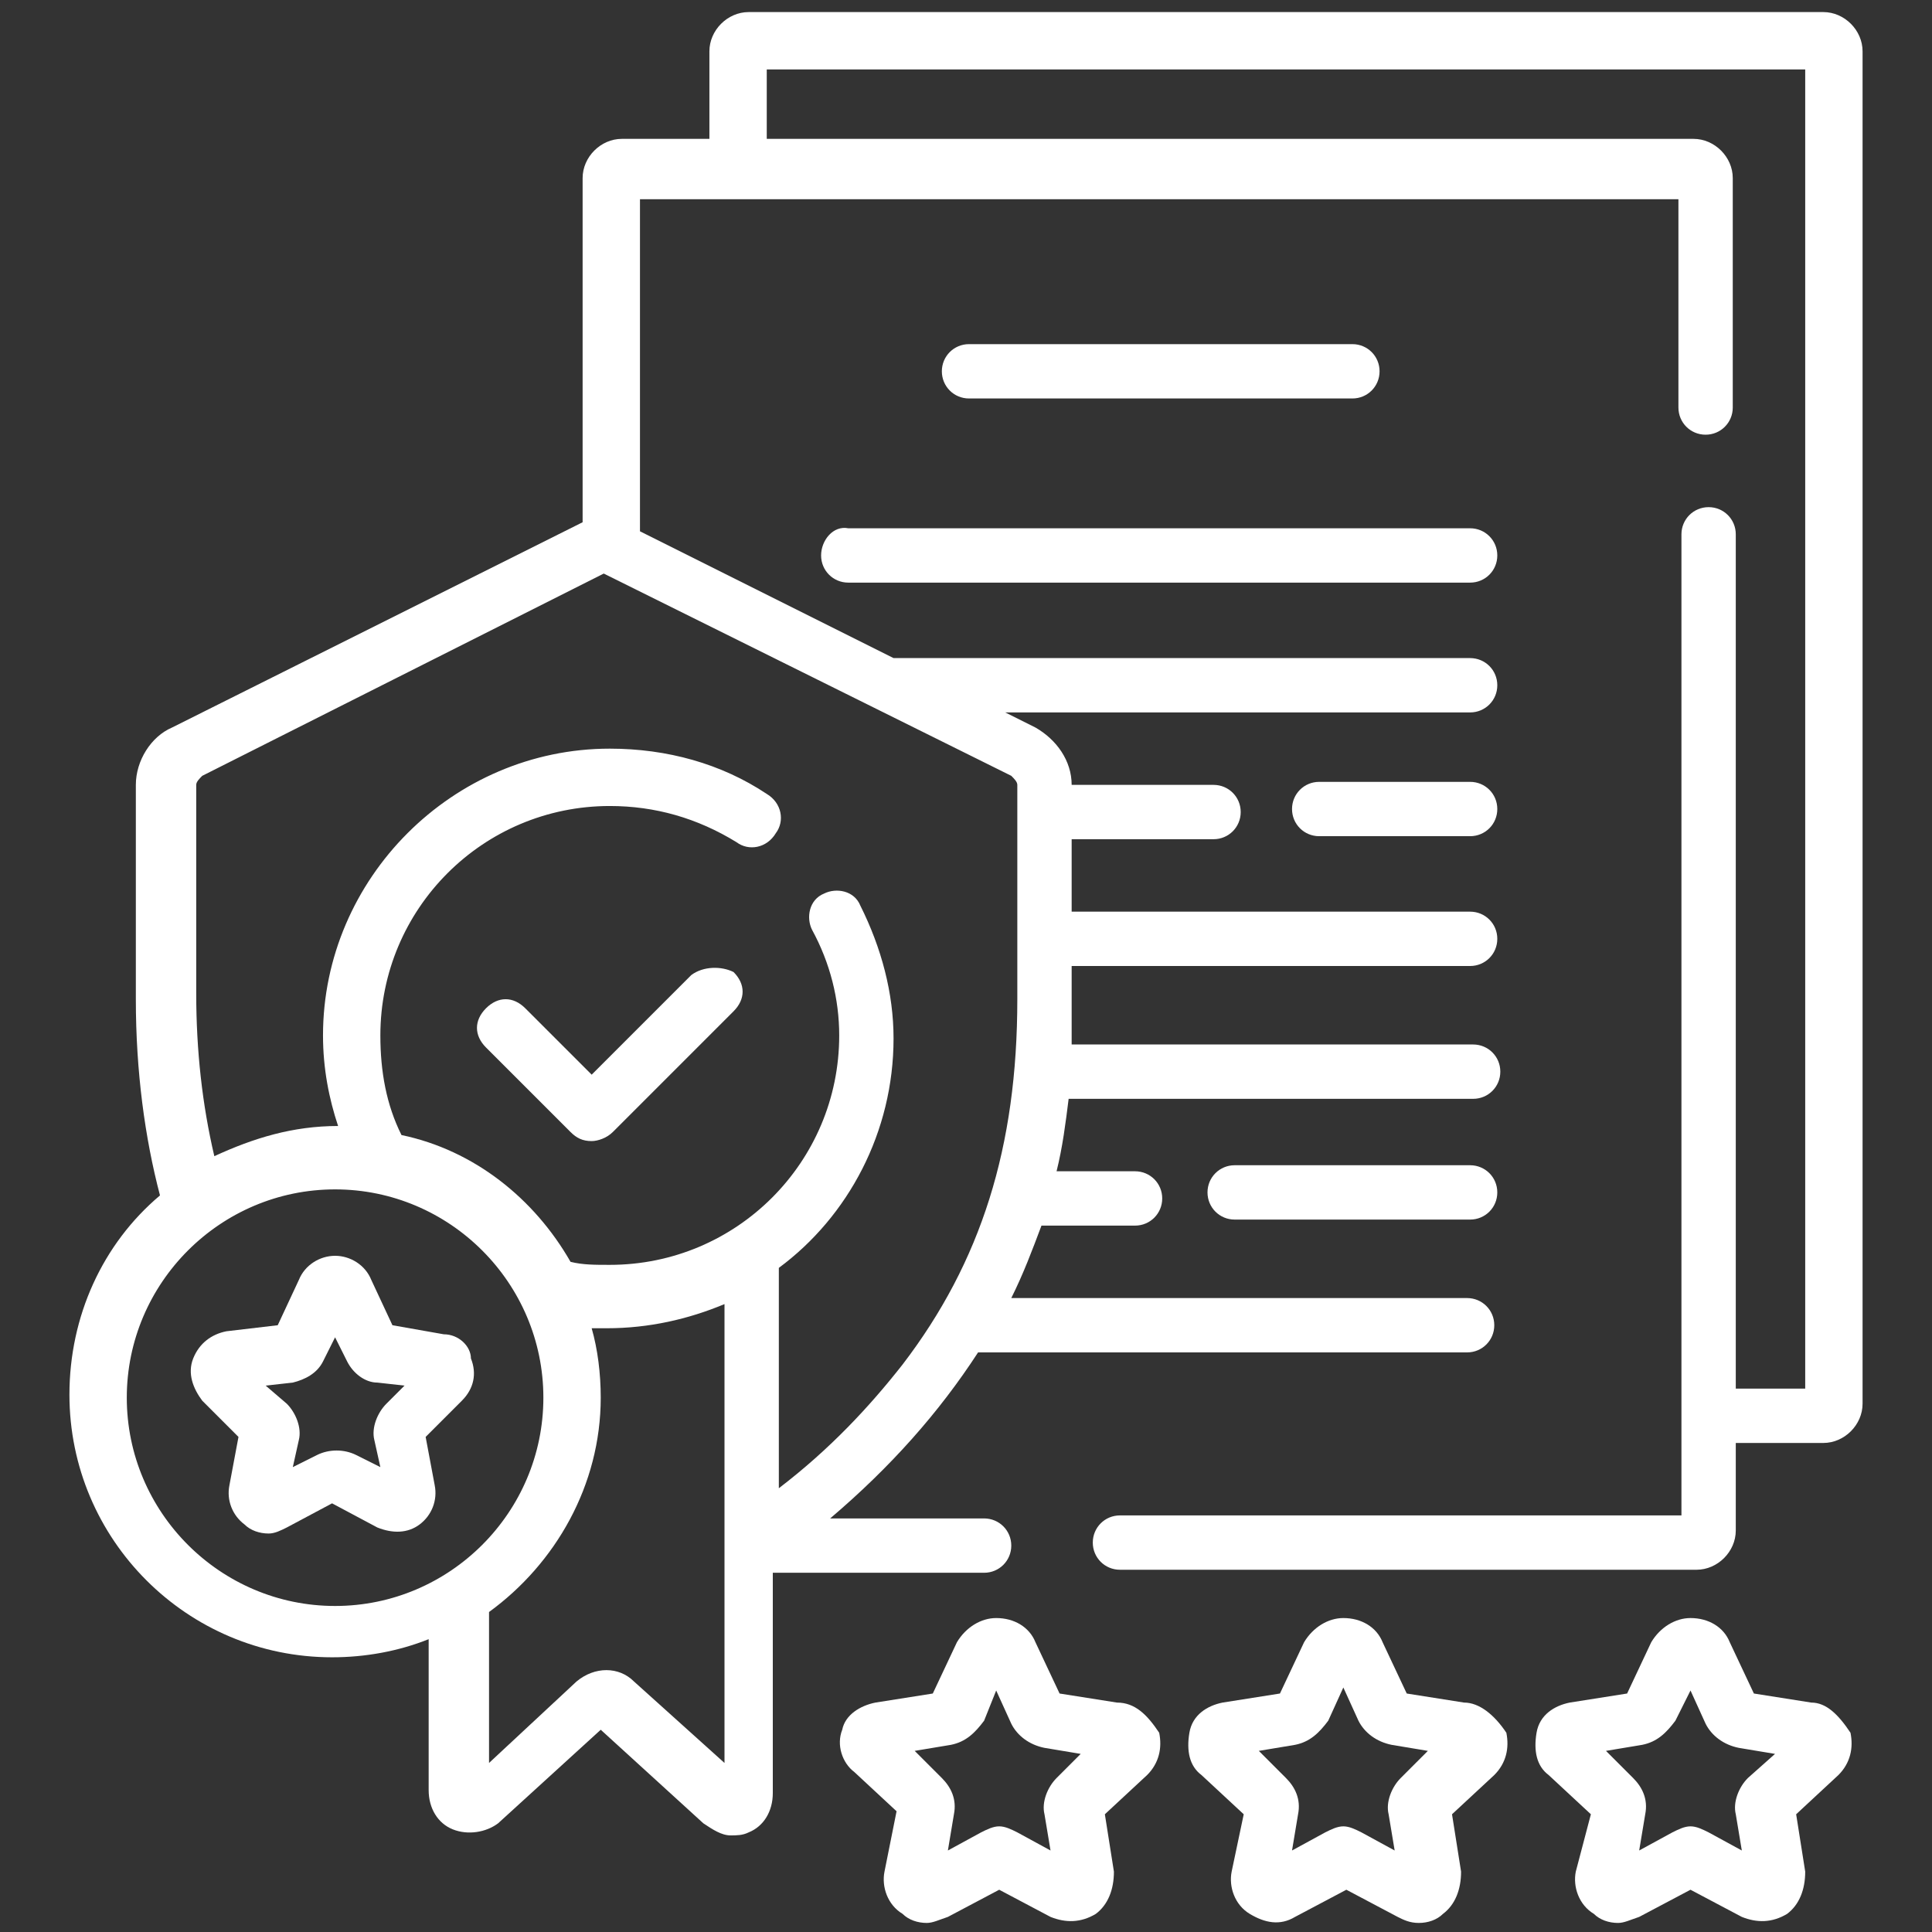
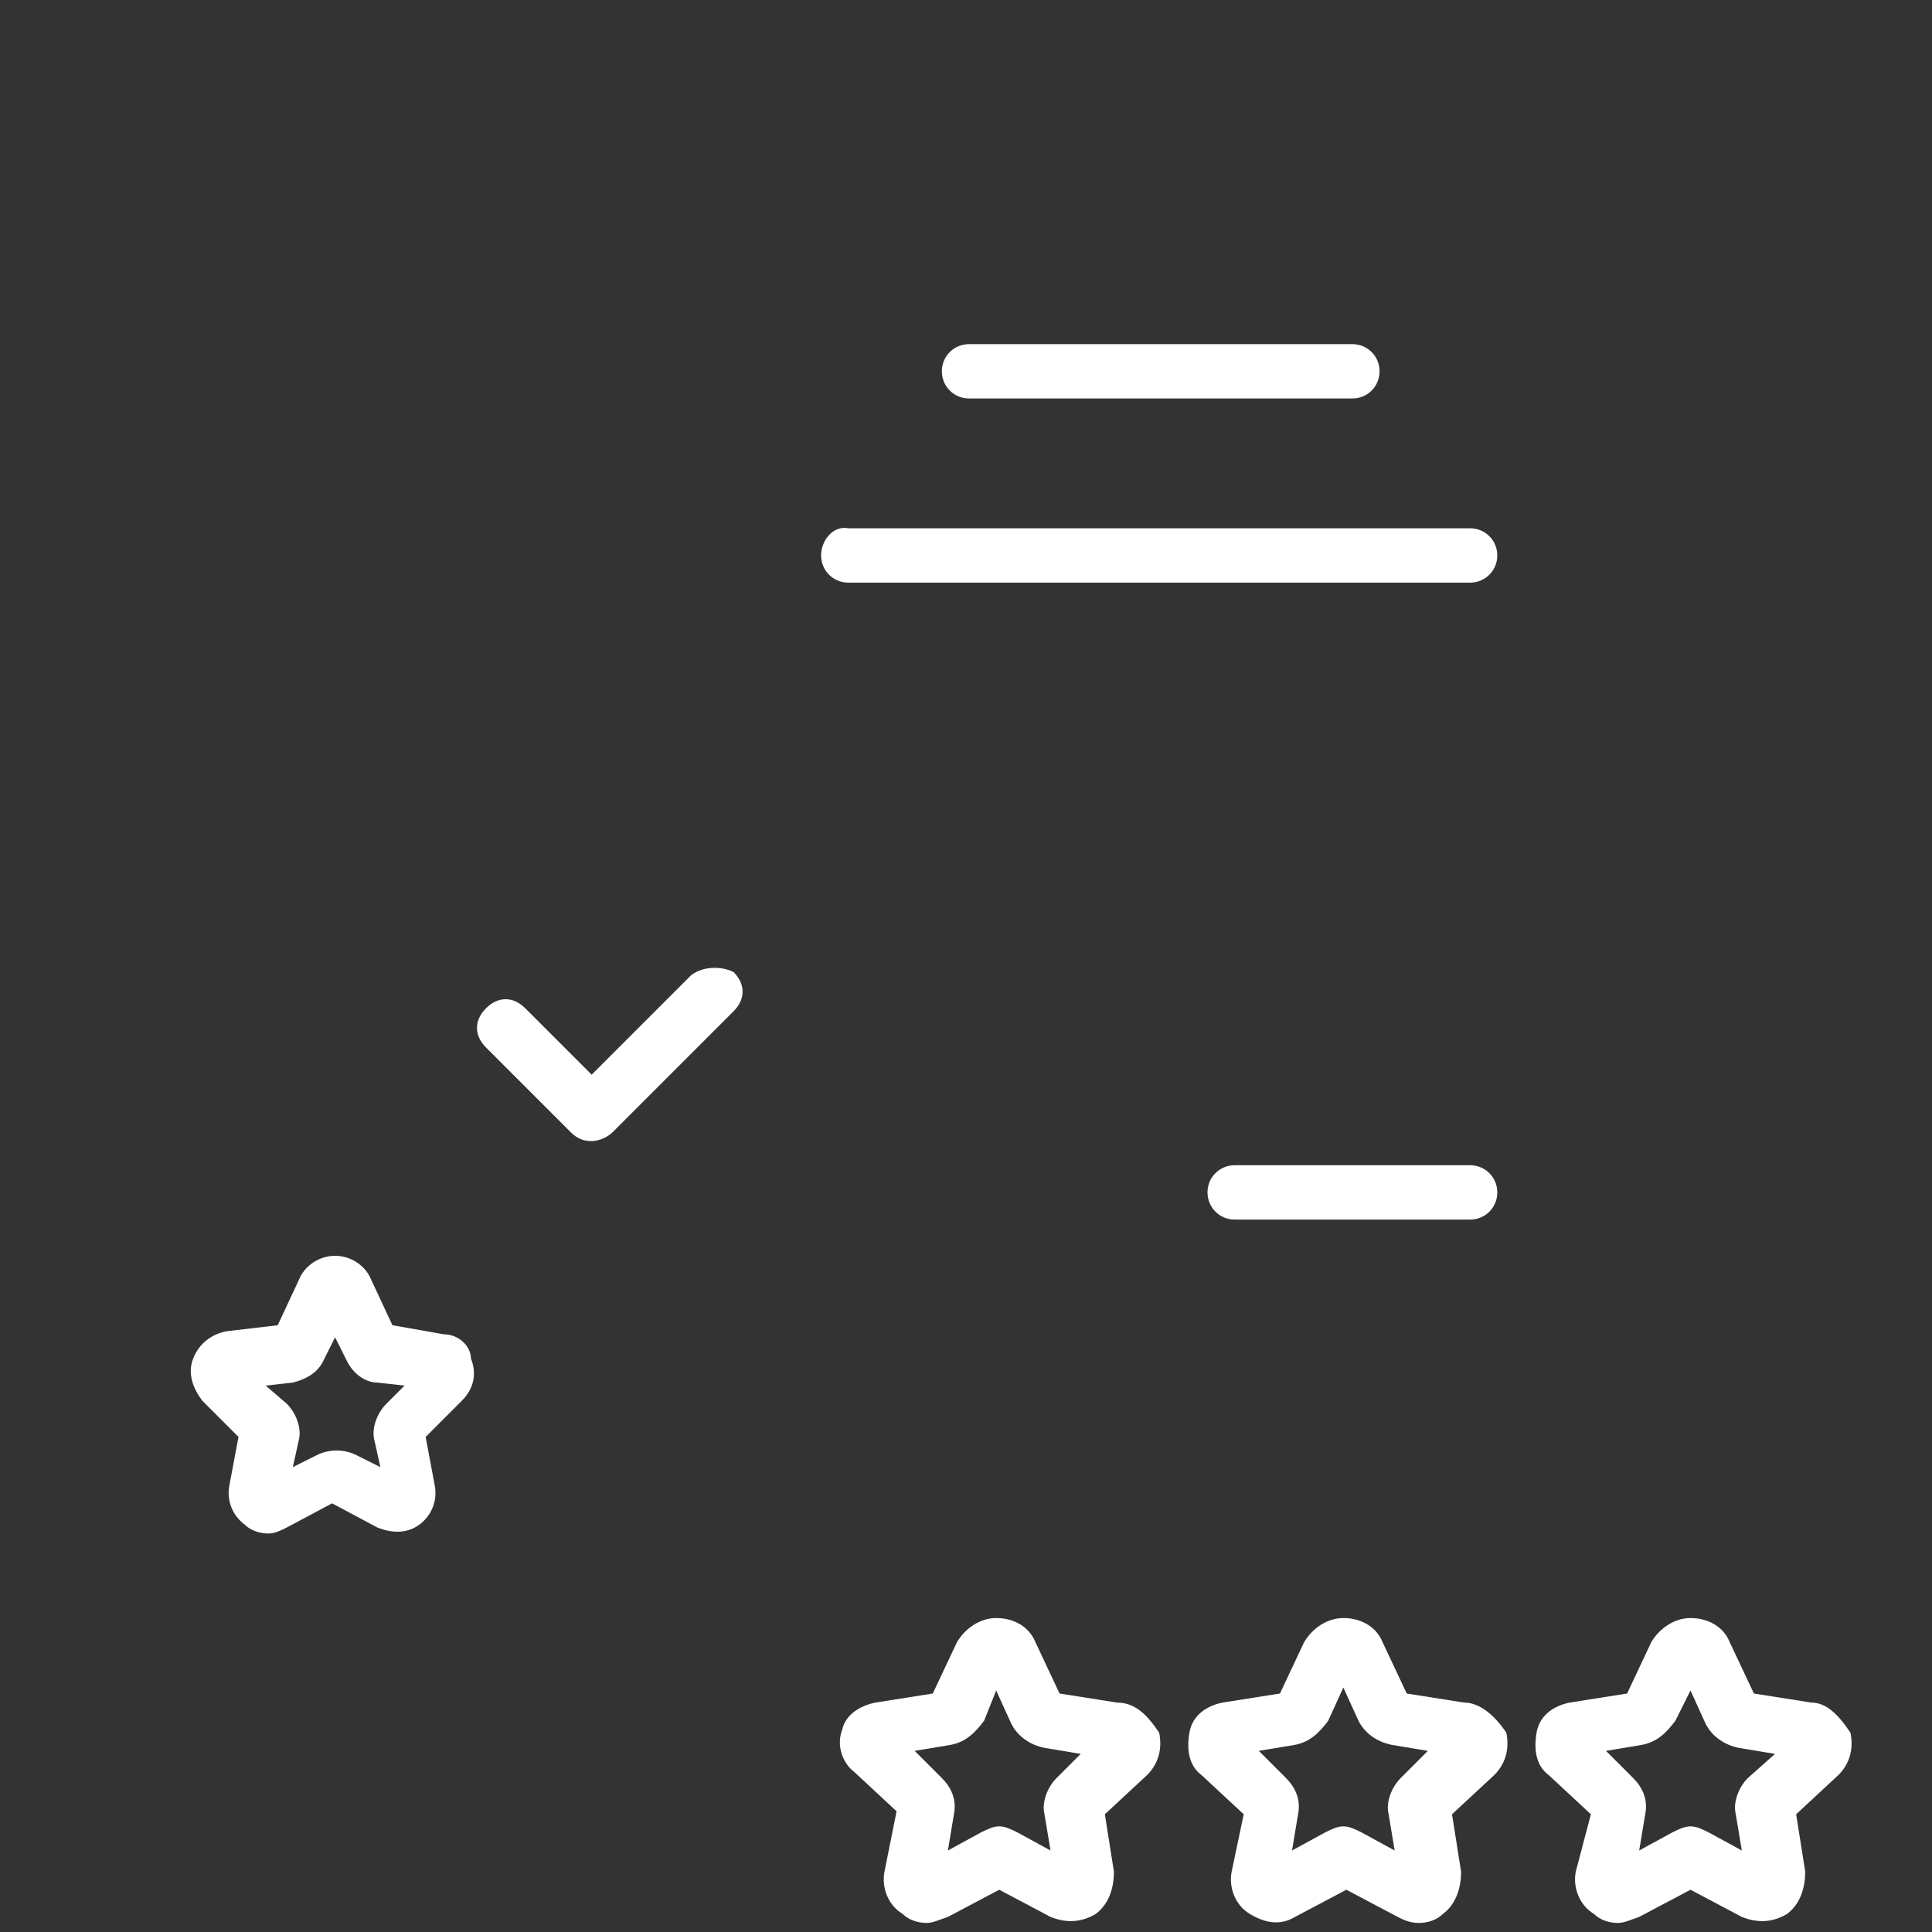
<svg xmlns="http://www.w3.org/2000/svg" version="1.1" id="Layer_1" x="0px" y="0px" viewBox="0 0 64 64" style="enable-background:new 0 0 64 64;" xml:space="preserve">
  <rect x="0" y="0" width="64" height="64" fill="#333333" stroke="none" />
  <style type="text/css">
	.st0{fill:#FFFFFF;}
</style>
  <g>
    <g>
      <g>
-         <path class="st0" d="M60.4,0.4H24.8c-0.7,0-1.3,0.6-1.3,1.3v2.9h-2.9c-0.7,0-1.3,0.6-1.3,1.3v11.4L5.7,24.1     C5,24.4,4.5,25.2,4.5,26v7.1c0,2.4,0.3,4.6,0.8,6.5c-1.9,1.6-3,4-3,6.6c0,4.8,3.9,8.7,8.7,8.7c1.1,0,2.2-0.2,3.2-0.6v5     c0,0.6,0.3,1.1,0.8,1.3c0.5,0.2,1.1,0.1,1.5-0.2l3.4-3.1l3.4,3.1c0.3,0.2,0.6,0.4,0.9,0.4c0.2,0,0.4,0,0.6-0.1     c0.5-0.2,0.8-0.7,0.8-1.3v-7.3h7c0.5,0,0.9-0.4,0.9-0.9s-0.4-0.9-0.9-0.9h-5.1c2-1.7,3.6-3.5,4.9-5.5h16.2c0.5,0,0.9-0.4,0.9-0.9     s-0.4-0.9-0.9-0.9H33.5c0.4-0.8,0.7-1.6,1-2.4h3.1c0.5,0,0.9-0.4,0.9-0.9s-0.4-0.9-0.9-0.9H35c0.2-0.8,0.3-1.6,0.4-2.4h13.4     c0.5,0,0.9-0.4,0.9-0.9s-0.4-0.9-0.9-0.9H35.5c0-0.4,0-0.8,0-1.3V32h13.2c0.5,0,0.9-0.4,0.9-0.9s-0.4-0.9-0.9-0.9H35.5v-2.4h4.7     c0.5,0,0.9-0.4,0.9-0.9s-0.4-0.9-0.9-0.9h-4.7c0-0.8-0.5-1.5-1.2-1.9l-1-0.5h15.4c0.5,0,0.9-0.4,0.9-0.9s-0.4-0.9-0.9-0.9H29.6     l-8.4-4.2v-11h34.4v6.9c0,0.5,0.4,0.9,0.9,0.9c0.5,0,0.9-0.4,0.9-0.9V5.9c0-0.7-0.6-1.3-1.3-1.3H25.4V2.3h34.4V46h-2.3V17.7     c0-0.5-0.4-0.9-0.9-0.9c-0.5,0-0.9,0.4-0.9,0.9v32.5H37.1c-0.5,0-0.9,0.4-0.9,0.9s0.4,0.9,0.9,0.9h19.1c0.7,0,1.3-0.6,1.3-1.3     v-2.9h2.9c0.7,0,1.3-0.6,1.3-1.3V1.7C61.7,1,61.1,0.4,60.4,0.4L60.4,0.4z M4.2,46.3c0-3.8,3.1-6.9,6.9-6.9s6.9,3.1,6.9,6.9     s-3.1,6.9-6.9,6.9S4.2,50.1,4.2,46.3z M21,55.7c-0.5-0.5-1.3-0.5-1.9,0l-2.9,2.7v-5c2.2-1.6,3.7-4.2,3.7-7.1     c0-0.8-0.1-1.6-0.3-2.3c0.2,0,0.4,0,0.5,0c1.4,0,2.7-0.3,3.9-0.8v15.2L21,55.7z M33.7,26v7.1c0,4.9-1.2,8.7-3.8,12.1     c-1.1,1.4-2.4,2.8-4.1,4.1V42c2.3-1.7,3.8-4.5,3.8-7.6c0-1.5-0.4-3-1.1-4.4c-0.2-0.5-0.8-0.6-1.2-0.4c-0.5,0.2-0.6,0.8-0.4,1.2     c0.6,1.1,0.9,2.3,0.9,3.5c0,4.2-3.4,7.6-7.6,7.6c-0.5,0-0.9,0-1.3-0.1c-1.2-2.1-3.2-3.7-5.6-4.2c-0.5-1-0.7-2.1-0.7-3.3     c0-4.2,3.4-7.6,7.6-7.6c1.5,0,2.9,0.4,4.2,1.2c0.4,0.3,1,0.2,1.3-0.3c0.3-0.4,0.2-1-0.3-1.3c-1.5-1-3.3-1.5-5.2-1.5     c-5.2,0-9.5,4.3-9.5,9.5c0,1.1,0.2,2.1,0.5,3c-1.5,0-2.8,0.4-4.1,1c-0.4-1.7-0.6-3.5-0.6-5.4V26c0-0.1,0.1-0.2,0.2-0.3L20,19     l13.5,6.7C33.6,25.8,33.7,25.9,33.7,26L33.7,26z" />
        <path class="st0" d="M27.2,18.4c0,0.5,0.4,0.9,0.9,0.9h20.6c0.5,0,0.9-0.4,0.9-0.9s-0.4-0.9-0.9-0.9H28.1     C27.6,17.4,27.2,17.9,27.2,18.4L27.2,18.4z" />
-         <path class="st0" d="M48.7,25.9h-5c-0.5,0-0.9,0.4-0.9,0.9s0.4,0.9,0.9,0.9h5c0.5,0,0.9-0.4,0.9-0.9S49.2,25.9,48.7,25.9z" />
        <path class="st0" d="M48.7,38.6h-7.8c-0.5,0-0.9,0.4-0.9,0.9s0.4,0.9,0.9,0.9h7.8c0.5,0,0.9-0.4,0.9-0.9S49.2,38.6,48.7,38.6z" />
        <path class="st0" d="M44.8,13.2c0.5,0,0.9-0.4,0.9-0.9s-0.4-0.9-0.9-0.9H32.1c-0.5,0-0.9,0.4-0.9,0.9s0.4,0.9,0.9,0.9H44.8z" />
        <path class="st0" d="M22.9,32.3l-3.3,3.3l-2.2-2.2c-0.4-0.4-0.9-0.4-1.3,0c-0.4,0.4-0.4,0.9,0,1.3l2.8,2.8     c0.2,0.2,0.4,0.3,0.7,0.3c0.2,0,0.5-0.1,0.7-0.3l4-4c0.4-0.4,0.4-0.9,0-1.3C23.9,32,23.3,32,22.9,32.3z" />
        <path class="st0" d="M37,56.4l-1.9-0.3l-0.8-1.7c0,0,0,0,0,0c-0.2-0.5-0.7-0.8-1.3-0.8c-0.5,0-1,0.3-1.3,0.8l-0.8,1.7L29,56.4     c-0.5,0.1-1,0.4-1.1,0.9c-0.2,0.5,0,1.1,0.4,1.4l1.4,1.3L29.3,62c-0.1,0.5,0.1,1.1,0.6,1.4c0.2,0.2,0.5,0.3,0.8,0.3     c0.2,0,0.4-0.1,0.7-0.2l1.7-0.9l1.7,0.9c0.5,0.2,1,0.2,1.5-0.1c0.4-0.3,0.6-0.8,0.6-1.4l-0.3-1.9l1.4-1.3     c0.4-0.4,0.5-0.9,0.4-1.4C38,56.8,37.6,56.4,37,56.4L37,56.4z M35,58.9c-0.3,0.3-0.5,0.8-0.4,1.2l0.2,1.2l-1.1-0.6     c-0.2-0.1-0.4-0.2-0.6-0.2s-0.4,0.1-0.6,0.2l-1.1,0.6l0.2-1.2c0.1-0.5-0.1-0.9-0.4-1.2l-0.9-0.9l1.2-0.2c0.5-0.1,0.8-0.4,1.1-0.8     L33,56l0.5,1.1c0.2,0.4,0.6,0.7,1.1,0.8l1.2,0.2L35,58.9z" />
        <path class="st0" d="M48.5,56.4l-1.9-0.3l-0.8-1.7c0,0,0,0,0,0c-0.2-0.5-0.7-0.8-1.3-0.8c-0.5,0-1,0.3-1.3,0.8l-0.8,1.7l-1.9,0.3     c-0.5,0.1-1,0.4-1.1,1s0,1.1,0.4,1.4l1.4,1.3L40.8,62c-0.1,0.5,0.1,1.1,0.6,1.4s1,0.4,1.5,0.1l1.7-0.9l1.7,0.9     c0.2,0.1,0.4,0.2,0.7,0.2c0.3,0,0.6-0.1,0.8-0.3c0.4-0.3,0.6-0.8,0.6-1.4l-0.3-1.9l1.4-1.3c0.4-0.4,0.5-0.9,0.4-1.4     C49.5,56.8,49,56.4,48.5,56.4L48.5,56.4z M46.4,58.9c-0.3,0.3-0.5,0.8-0.4,1.2l0.2,1.2l-1.1-0.6c-0.2-0.1-0.4-0.2-0.6-0.2     s-0.4,0.1-0.6,0.2l-1.1,0.6l0.2-1.2c0.1-0.5-0.1-0.9-0.4-1.2l-0.9-0.9l1.2-0.2c0.5-0.1,0.8-0.4,1.1-0.8l0.5-1.1l0.5,1.1     c0.2,0.4,0.6,0.7,1.1,0.8l1.2,0.2L46.4,58.9z" />
        <path class="st0" d="M60,56.4l-1.9-0.3l-0.8-1.7c0,0,0,0,0,0c-0.2-0.5-0.7-0.8-1.3-0.8c-0.5,0-1,0.3-1.3,0.8l-0.8,1.7L52,56.4     c-0.5,0.1-1,0.4-1.1,1s0,1.1,0.4,1.4l1.4,1.3L52.2,62c-0.1,0.5,0.1,1.1,0.6,1.4c0.2,0.2,0.5,0.3,0.8,0.3c0.2,0,0.4-0.1,0.7-0.2     l1.7-0.9l1.7,0.9c0.5,0.2,1,0.2,1.5-0.1c0.4-0.3,0.6-0.8,0.6-1.4l-0.3-1.9l1.4-1.3c0.4-0.4,0.5-0.9,0.4-1.4     C60.9,56.8,60.5,56.4,60,56.4L60,56.4z M57.9,58.9c-0.3,0.3-0.5,0.8-0.4,1.2l0.2,1.2l-1.1-0.6c-0.2-0.1-0.4-0.2-0.6-0.2     s-0.4,0.1-0.6,0.2l-1.1,0.6l0.2-1.2c0.1-0.5-0.1-0.9-0.4-1.2l-0.9-0.9l1.2-0.2c0.5-0.1,0.8-0.4,1.1-0.8L56,56l0.5,1.1     c0.2,0.4,0.6,0.7,1.1,0.8l1.2,0.2L57.9,58.9z" />
        <path class="st0" d="M14.7,44.2L13,43.9l-0.7-1.5c-0.2-0.5-0.7-0.8-1.2-0.8s-1,0.3-1.2,0.8l-0.7,1.5l-1.7,0.2     c-0.5,0.1-0.9,0.4-1.1,0.9c-0.2,0.5,0,1,0.3,1.4l1.2,1.2l-0.3,1.6c-0.1,0.5,0.1,1,0.5,1.3c0.2,0.2,0.5,0.3,0.8,0.3     c0.2,0,0.4-0.1,0.6-0.2l1.5-0.8l1.5,0.8c0.5,0.2,1,0.2,1.4-0.1c0.4-0.3,0.6-0.8,0.5-1.3l-0.3-1.6l1.2-1.2     c0.4-0.4,0.5-0.9,0.3-1.4C15.6,44.6,15.2,44.2,14.7,44.2z M12.8,46.5c-0.3,0.3-0.5,0.8-0.4,1.2l0.2,0.9l-0.8-0.4     c-0.4-0.2-0.9-0.2-1.3,0l-0.8,0.4l0.2-0.9c0.1-0.4-0.1-0.9-0.4-1.2l-0.7-0.6l0.9-0.1c0.4-0.1,0.8-0.3,1-0.7l0.4-0.8l0.4,0.8     c0.2,0.4,0.6,0.7,1,0.7l0.9,0.1L12.8,46.5z" />
      </g>
    </g>
  </g>
</svg>